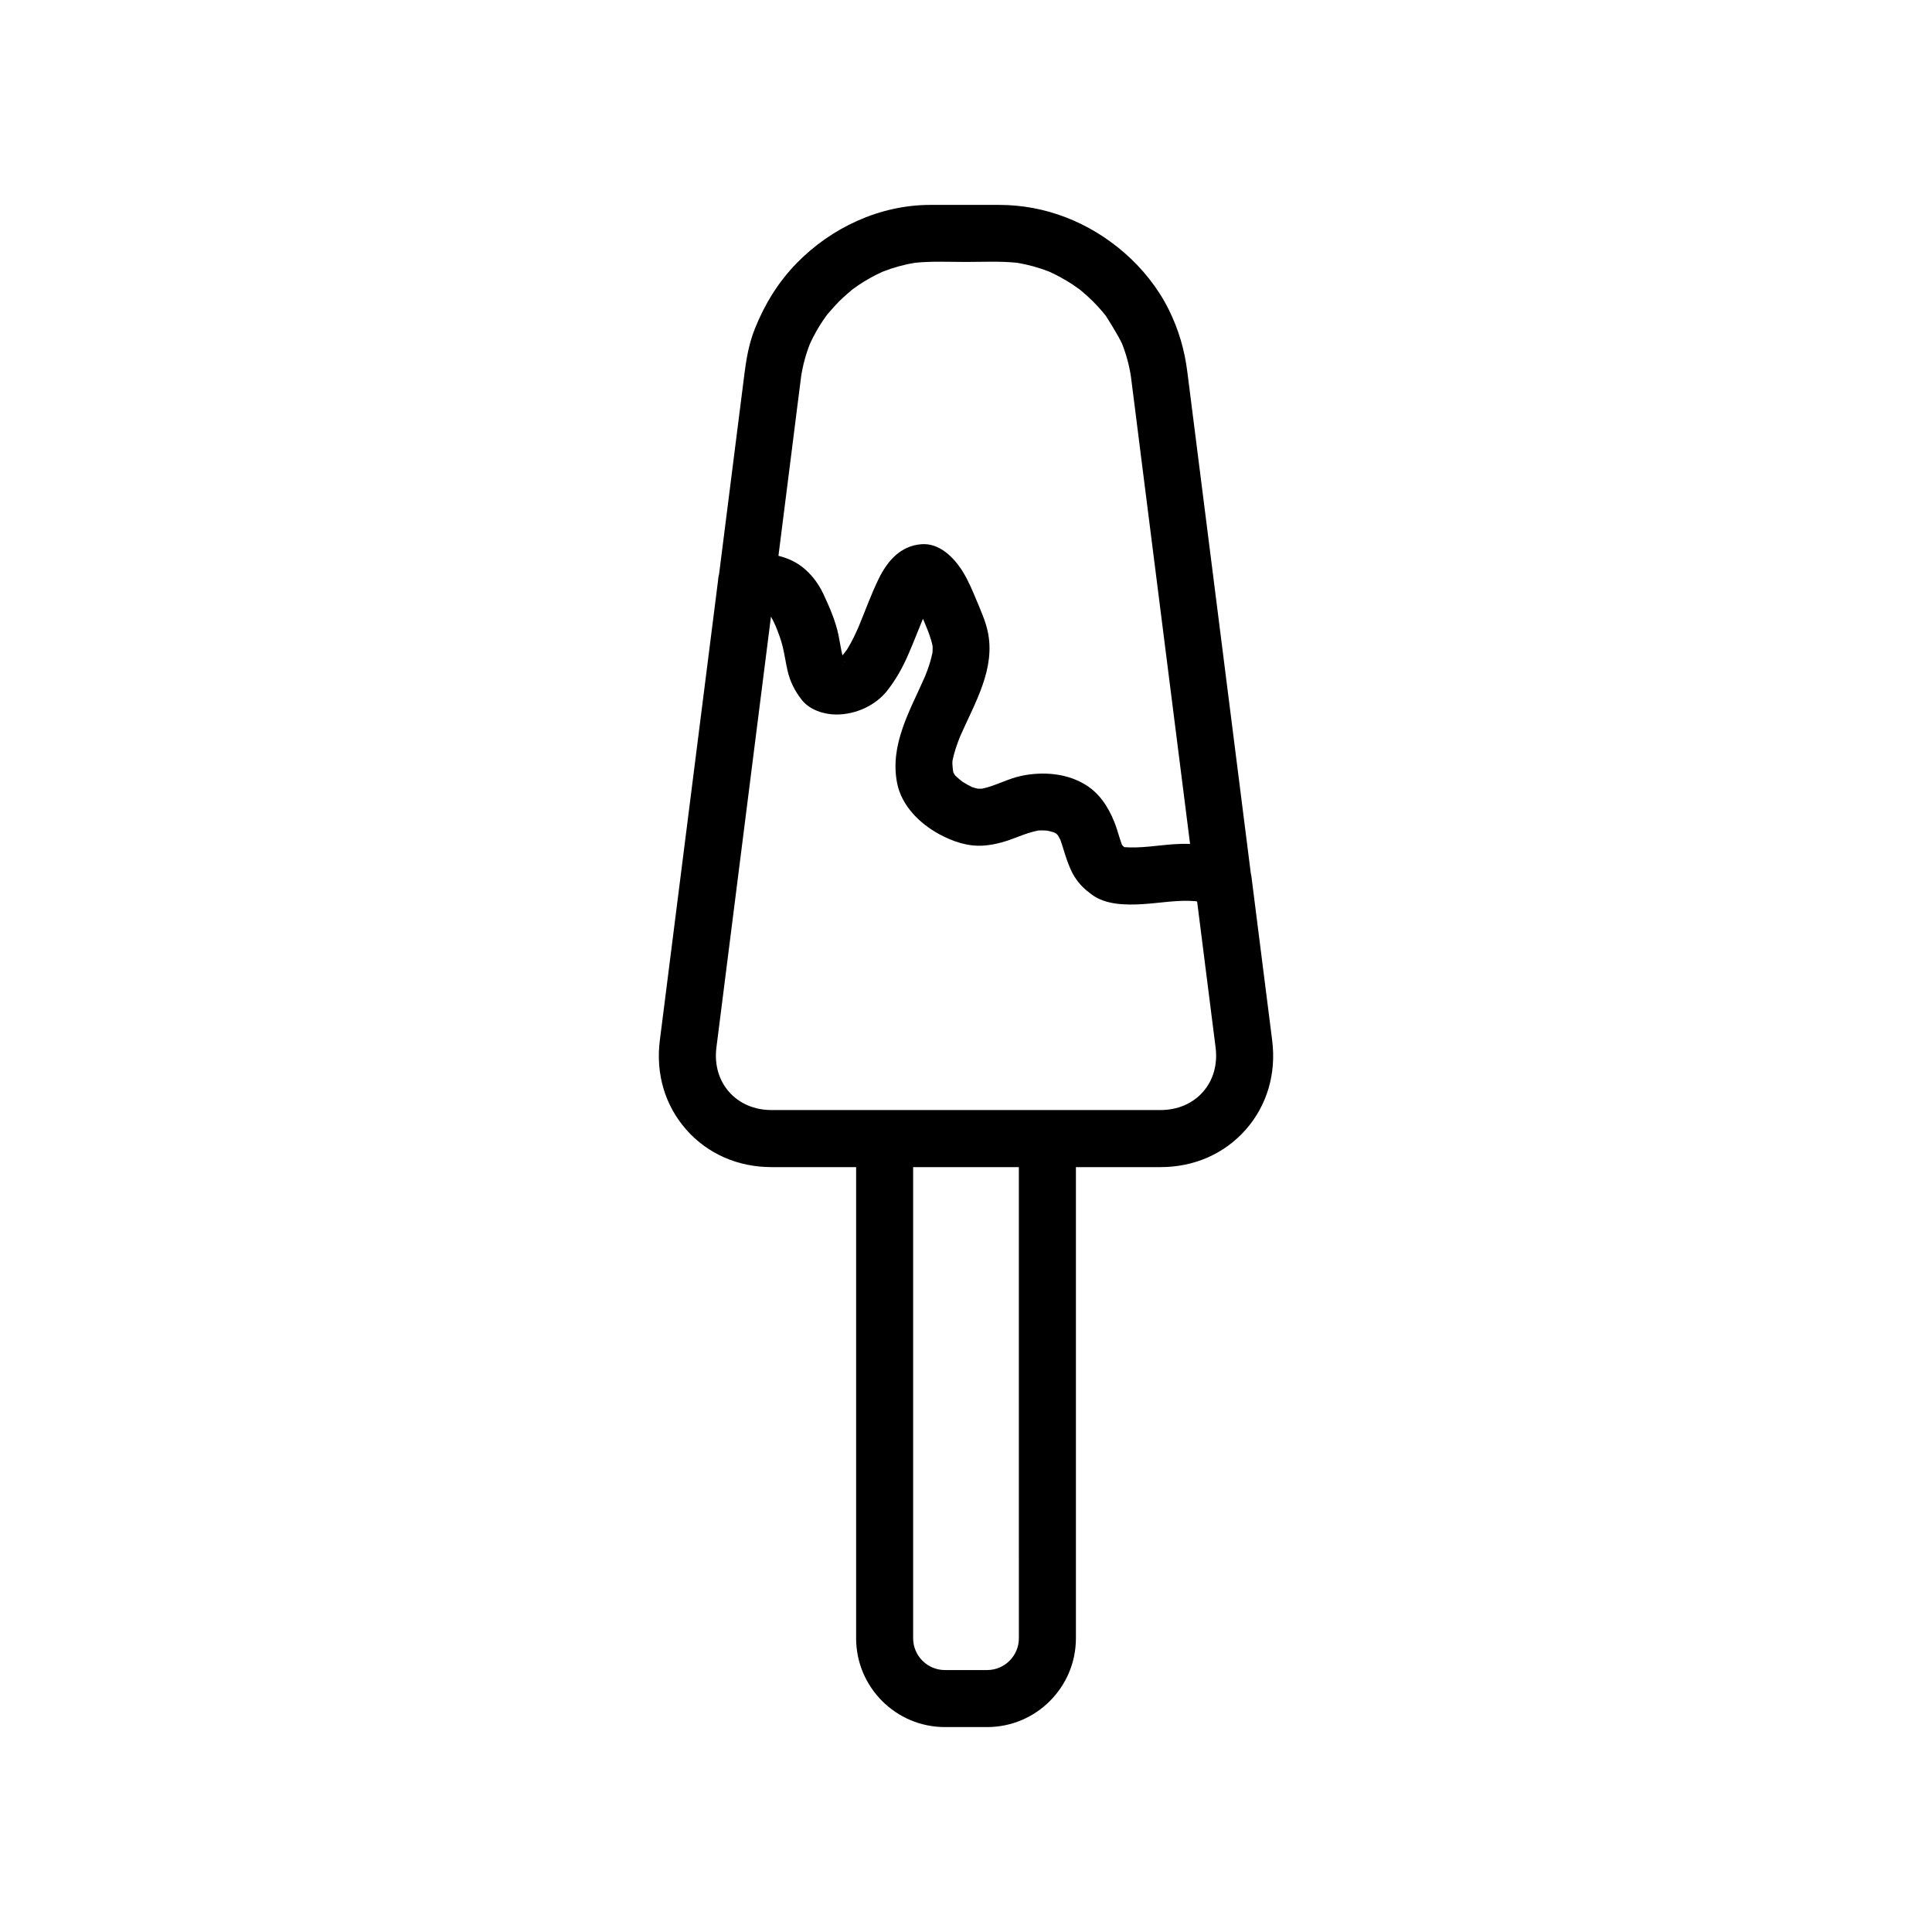
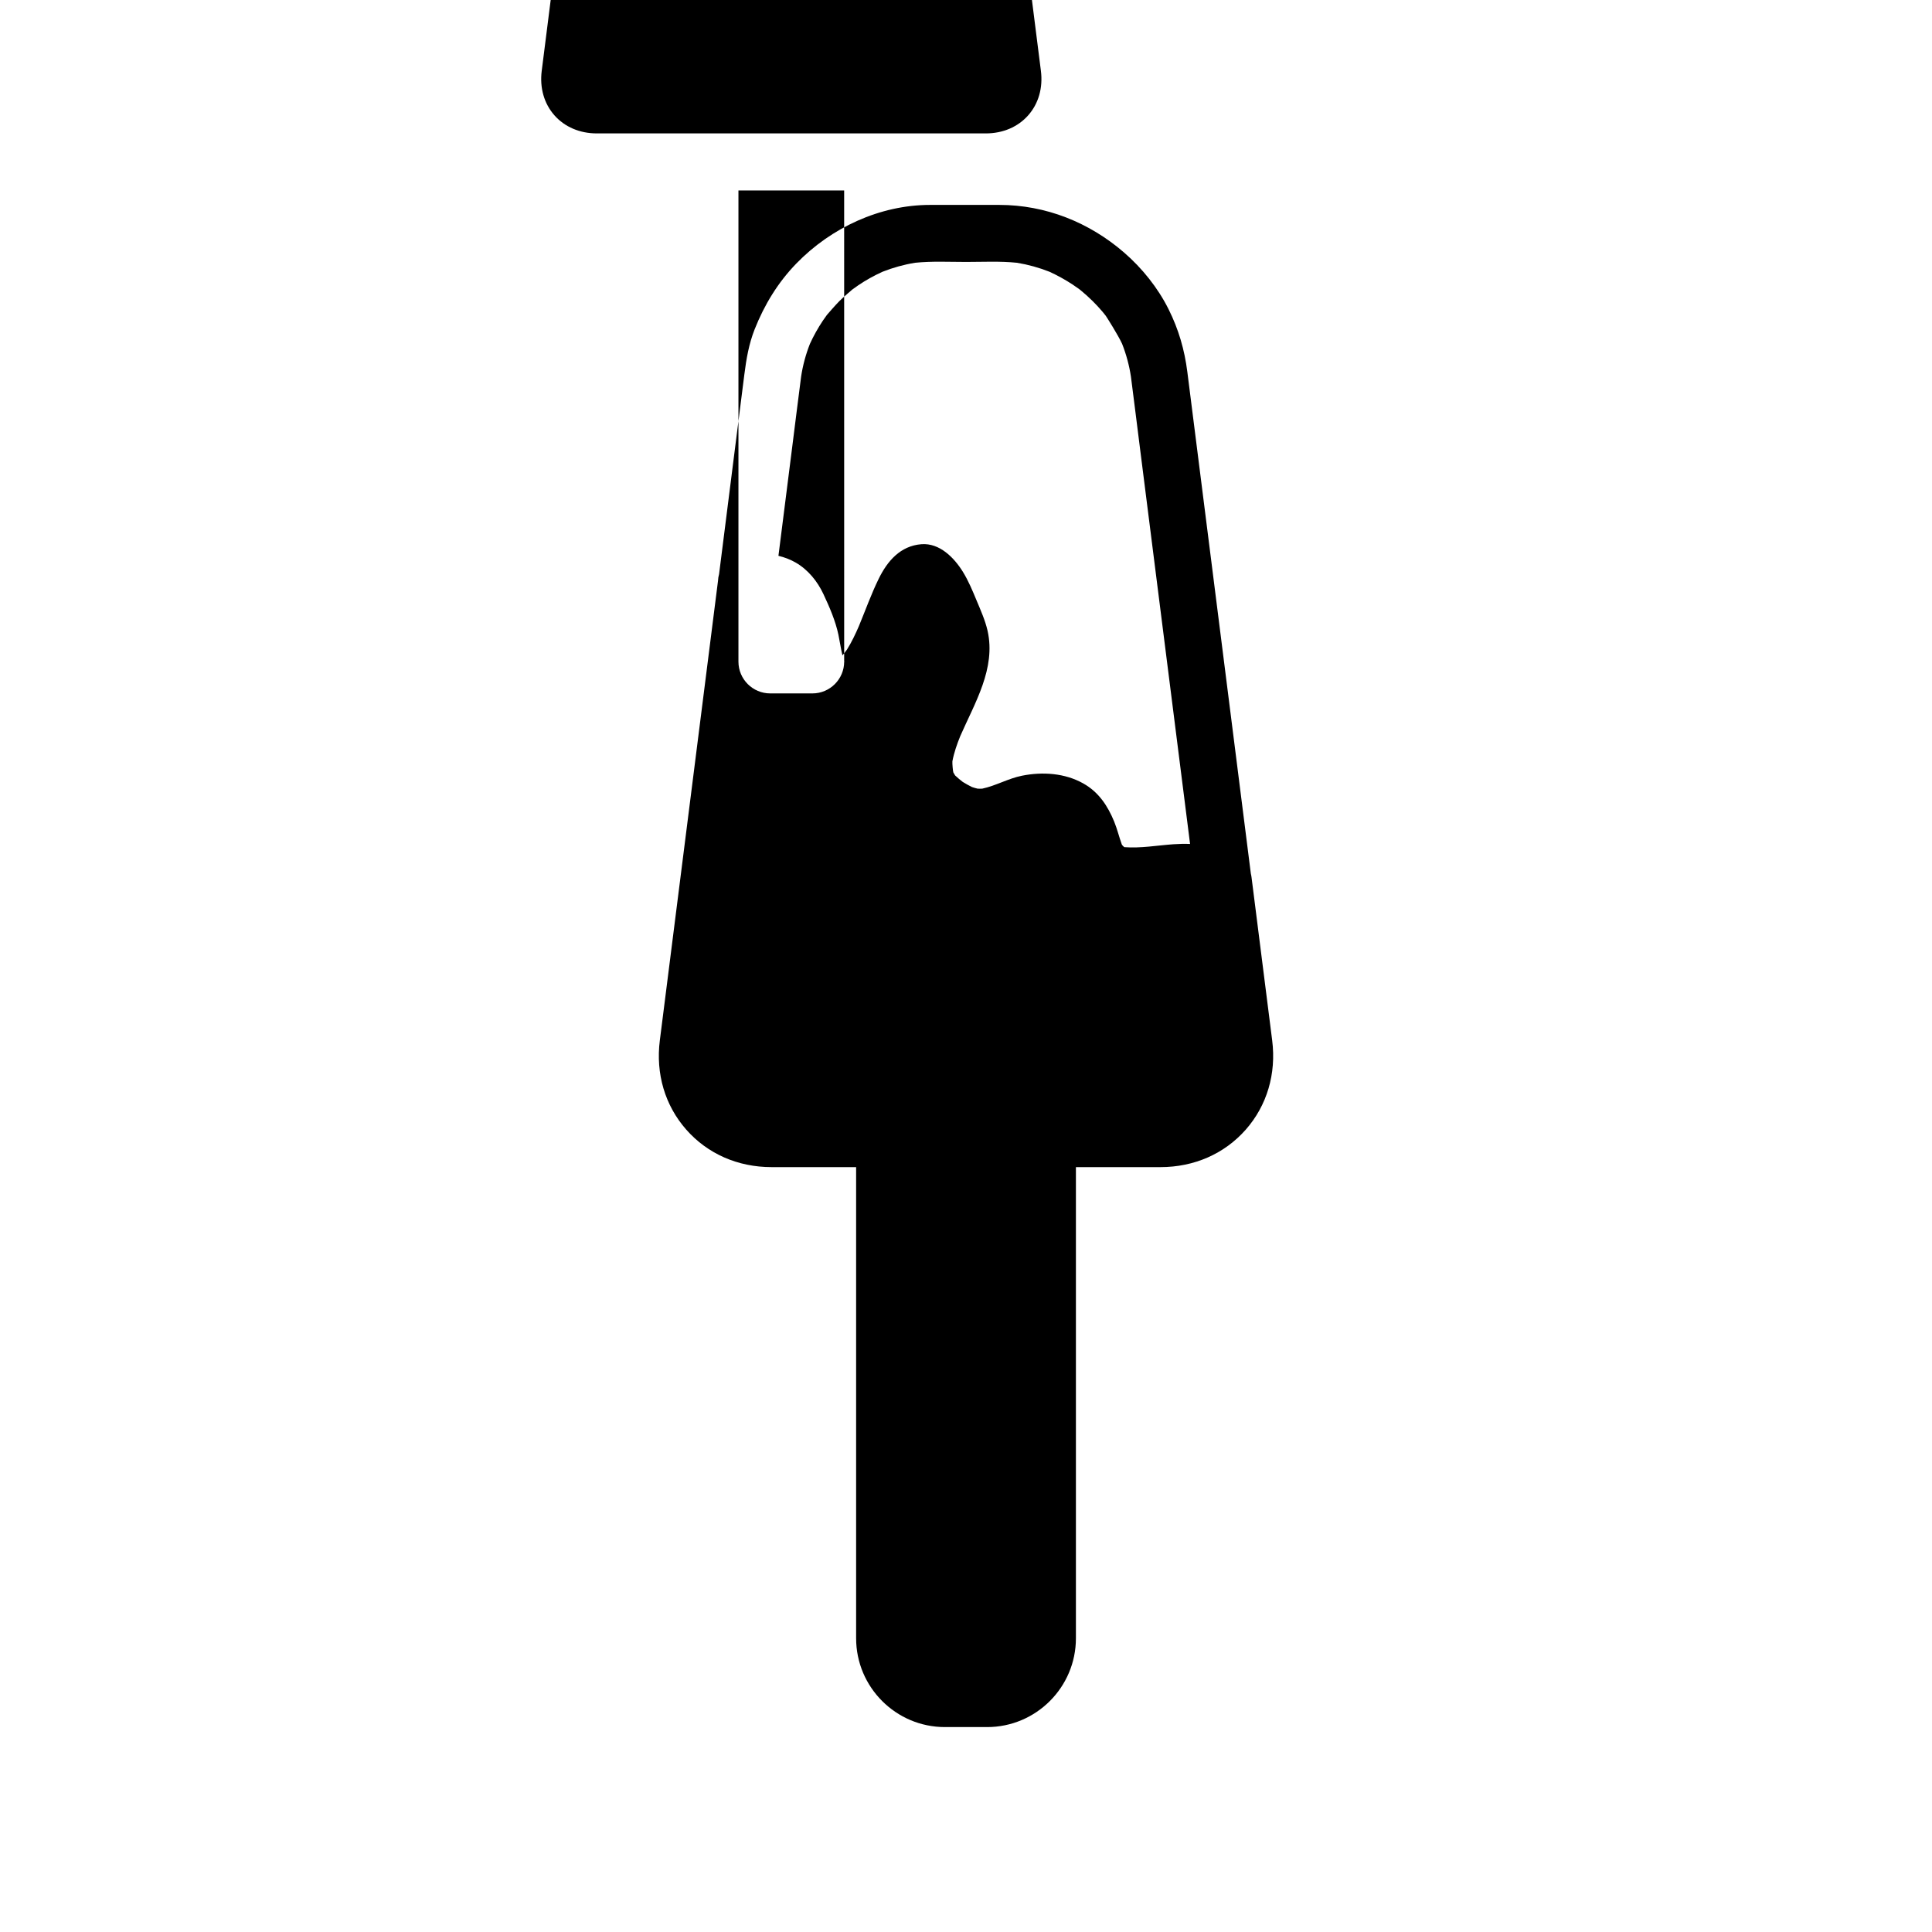
<svg xmlns="http://www.w3.org/2000/svg" fill="#000000" width="800px" height="800px" version="1.1" viewBox="144 144 512 512">
-   <path d="m481.14 419.71-5.477-43.262c-0.039-0.316-0.102-0.621-0.176-0.922-0.789-6.246-1.582-12.492-2.371-18.738-1.922-15.195-3.848-30.391-5.769-45.582-1.949-15.398-3.898-30.797-5.848-46.191-0.945-7.481-1.895-14.957-2.84-22.438-0.746-5.902-2.312-11.289-4.977-16.633-2.828-5.672-6.996-10.863-11.777-15.008-9.234-8.012-20.82-12.633-33.09-12.633h-18.309c-13.332 0-26.262 6.035-35.48 15.543-4.887 5.039-8.473 10.941-11.043 17.441-1.523 3.852-2.199 7.836-2.719 11.922-0.68 5.359-1.355 10.719-2.035 16.074-1.555 12.293-3.113 24.59-4.668 36.883-0.156 0.547-0.254 1.125-0.277 1.73l-15.422 121.82c-1.121 8.855 1.367 17.254 7.012 23.656 5.641 6.402 13.664 9.926 22.59 9.926h22.418v124.86c0 12.977 10.559 23.535 23.535 23.535h11.176c12.977 0 23.535-10.559 23.535-23.535v-124.86h22.418c8.926 0 16.945-3.527 22.59-9.926 5.633-6.406 8.125-14.809 7.004-23.664zm-124.84-175.89c0.449-2.981 1.234-5.883 2.332-8.684 0.969-2.125 2.106-4.16 3.402-6.109 0.359-0.539 0.734-1.062 1.117-1.582 0.148-0.184 2.309-2.668 3.305-3.664 0.914-0.914 3.246-2.918 3.434-3.07 0.516-0.383 1.039-0.75 1.566-1.109 2.031-1.379 4.184-2.566 6.418-3.582 2.785-1.098 5.668-1.902 8.625-2.383 4.461-0.457 9.035-0.219 13.504-0.219 4.465 0 9.043-0.242 13.504 0.219 2.949 0.48 5.824 1.281 8.605 2.375 2.133 0.973 4.184 2.106 6.144 3.394 0.59 0.387 1.164 0.793 1.734 1.207 0.027 0.02 0.309 0.242 0.422 0.332 1.094 0.891 2.133 1.844 3.141 2.832 0.922 0.906 1.793 1.863 2.633 2.844 0.18 0.211 0.578 0.719 0.844 1.051 0.254 0.348 3.328 5.215 4.34 7.441 1.102 2.809 1.891 5.719 2.34 8.703 0.828 6.371 1.609 12.75 2.418 19.125 1.922 15.172 3.84 30.348 5.762 45.52 1.953 15.418 3.902 30.832 5.856 46.25 0.547 4.316 1.094 8.629 1.637 12.945-1.469-0.059-2.953-0.027-4.449 0.082-4.316 0.312-8.613 1.09-12.941 0.77-0.121-0.027-0.598-0.504-0.695-0.699-0.73-2.016-1.223-4.117-2.039-6.106-1.719-4.184-4.109-7.793-8.164-10.074-4.914-2.766-10.812-3.141-16.242-2.059-3.644 0.727-6.918 2.656-10.539 3.43-0.41 0.02-0.82 0.023-1.227 0.004-0.516-0.117-1.02-0.262-1.516-0.434-0.832-0.41-1.641-0.867-2.434-1.355-0.227-0.137-1.691-1.367-1.992-1.688-0.012-0.016-0.023-0.031-0.039-0.043-0.164-0.254-0.316-0.52-0.461-0.785-0.109-0.34-0.297-2.305-0.25-2.941 0.43-2.293 1.203-4.504 2.078-6.664 3.863-8.824 9.488-17.953 7.246-27.926-0.621-2.758-1.859-5.508-2.945-8.113-1.059-2.547-2.121-5.109-3.57-7.469-2.309-3.758-6.18-7.742-11.023-7.363-5.566 0.434-9.016 4.449-11.324 9.176-1.992 4.078-3.523 8.375-5.258 12.566-0.922 2.121-1.914 4.215-3.137 6.176-0.188 0.301-1.113 1.453-1.207 1.547-0.434-1.805-0.688-3.672-1.066-5.473-0.785-3.719-2.367-7.34-3.969-10.766-1.594-3.41-4.082-6.477-7.371-8.371-1.426-0.82-2.965-1.395-4.555-1.781 1.211-9.57 2.422-19.141 3.633-28.711 0.793-6.254 1.562-12.516 2.375-18.766zm85.836 125.05c0.301 0.219 0.219 0.168 0 0zm-43.332-17.82c0.363 0.266 0.25 0.188 0 0zm-6.984-49.336c0.258-0.352 0.488-0.637 0 0zm-24.105 17.625c-0.008-0.02-0.016-0.043-0.02-0.062 0.434 0.316 0.289 0.266 0.02 0.062zm46.297 258.82c0 4.644-3.777 8.422-8.422 8.422h-11.176c-4.644 0-8.422-3.777-8.422-8.422v-124.86h28.016zm48.781-144.79c-2.731 3.098-6.727 4.805-11.25 4.805h-103.08c-4.523 0-8.52-1.707-11.25-4.805s-3.922-7.277-3.356-11.766l14.457-114.2c0.457 0.793 0.852 1.625 1.219 2.461 0.75 1.824 1.449 3.672 1.91 5.598 0.492 2.059 0.781 4.16 1.254 6.227 0.672 2.941 1.938 5.438 3.789 7.797 2.094 2.664 5.894 3.867 9.148 3.871 5.074 0.008 10.387-2.348 13.52-6.367 2.352-3.016 4.098-6.176 5.613-9.68 1.332-3.082 2.543-6.211 3.816-9.316 0.082 0.191 0.168 0.387 0.25 0.578-0.082-0.195-0.164-0.391-0.246-0.586 0-0.004 0-0.004 0.004-0.008 0.992 2.312 2.039 4.75 2.555 7.195 0.027 0.578 0.016 1.16-0.023 1.738-0.418 2.188-1.156 4.297-1.992 6.359-3.945 9.031-9.414 18.086-7.379 28.301 1.195 5.988 6 10.707 11.18 13.512 3.598 1.949 7.574 3.305 11.723 3.008 3.215-0.23 6.055-1.133 9.02-2.293 1.785-0.695 3.582-1.332 5.453-1.707 0.77-0.047 1.527-0.035 2.297 0.023 0.648 0.125 1.285 0.285 1.91 0.488 0.211 0.113 0.418 0.234 0.621 0.359 0.129 0.121 0.25 0.246 0.371 0.375 0.082 0.129 0.16 0.262 0.238 0.395 0.156 0.266 0.301 0.539 0.438 0.816 0.66 1.805 1.125 3.676 1.789 5.481 0.555 1.504 1.16 3.066 2.039 4.422 1.297 2.012 2.644 3.246 4.535 4.644 3.684 2.723 9.008 2.777 13.359 2.516 4.688-0.281 9.34-1.184 14.039-0.793 0.164 0.031 0.324 0.062 0.484 0.098l4.898 38.684c0.57 4.488-0.621 8.668-3.352 11.766z" />
+   <path d="m481.14 419.71-5.477-43.262c-0.039-0.316-0.102-0.621-0.176-0.922-0.789-6.246-1.582-12.492-2.371-18.738-1.922-15.195-3.848-30.391-5.769-45.582-1.949-15.398-3.898-30.797-5.848-46.191-0.945-7.481-1.895-14.957-2.84-22.438-0.746-5.902-2.312-11.289-4.977-16.633-2.828-5.672-6.996-10.863-11.777-15.008-9.234-8.012-20.82-12.633-33.09-12.633h-18.309c-13.332 0-26.262 6.035-35.48 15.543-4.887 5.039-8.473 10.941-11.043 17.441-1.523 3.852-2.199 7.836-2.719 11.922-0.68 5.359-1.355 10.719-2.035 16.074-1.555 12.293-3.113 24.59-4.668 36.883-0.156 0.547-0.254 1.125-0.277 1.73l-15.422 121.82c-1.121 8.855 1.367 17.254 7.012 23.656 5.641 6.402 13.664 9.926 22.59 9.926h22.418v124.86c0 12.977 10.559 23.535 23.535 23.535h11.176c12.977 0 23.535-10.559 23.535-23.535v-124.86h22.418c8.926 0 16.945-3.527 22.59-9.926 5.633-6.406 8.125-14.809 7.004-23.664zm-124.84-175.89c0.449-2.981 1.234-5.883 2.332-8.684 0.969-2.125 2.106-4.16 3.402-6.109 0.359-0.539 0.734-1.062 1.117-1.582 0.148-0.184 2.309-2.668 3.305-3.664 0.914-0.914 3.246-2.918 3.434-3.07 0.516-0.383 1.039-0.75 1.566-1.109 2.031-1.379 4.184-2.566 6.418-3.582 2.785-1.098 5.668-1.902 8.625-2.383 4.461-0.457 9.035-0.219 13.504-0.219 4.465 0 9.043-0.242 13.504 0.219 2.949 0.48 5.824 1.281 8.605 2.375 2.133 0.973 4.184 2.106 6.144 3.394 0.59 0.387 1.164 0.793 1.734 1.207 0.027 0.02 0.309 0.242 0.422 0.332 1.094 0.891 2.133 1.844 3.141 2.832 0.922 0.906 1.793 1.863 2.633 2.844 0.18 0.211 0.578 0.719 0.844 1.051 0.254 0.348 3.328 5.215 4.34 7.441 1.102 2.809 1.891 5.719 2.34 8.703 0.828 6.371 1.609 12.75 2.418 19.125 1.922 15.172 3.84 30.348 5.762 45.52 1.953 15.418 3.902 30.832 5.856 46.25 0.547 4.316 1.094 8.629 1.637 12.945-1.469-0.059-2.953-0.027-4.449 0.082-4.316 0.312-8.613 1.09-12.941 0.77-0.121-0.027-0.598-0.504-0.695-0.699-0.73-2.016-1.223-4.117-2.039-6.106-1.719-4.184-4.109-7.793-8.164-10.074-4.914-2.766-10.812-3.141-16.242-2.059-3.644 0.727-6.918 2.656-10.539 3.43-0.41 0.02-0.82 0.023-1.227 0.004-0.516-0.117-1.02-0.262-1.516-0.434-0.832-0.41-1.641-0.867-2.434-1.355-0.227-0.137-1.691-1.367-1.992-1.688-0.012-0.016-0.023-0.031-0.039-0.043-0.164-0.254-0.316-0.52-0.461-0.785-0.109-0.34-0.297-2.305-0.25-2.941 0.43-2.293 1.203-4.504 2.078-6.664 3.863-8.824 9.488-17.953 7.246-27.926-0.621-2.758-1.859-5.508-2.945-8.113-1.059-2.547-2.121-5.109-3.57-7.469-2.309-3.758-6.18-7.742-11.023-7.363-5.566 0.434-9.016 4.449-11.324 9.176-1.992 4.078-3.523 8.375-5.258 12.566-0.922 2.121-1.914 4.215-3.137 6.176-0.188 0.301-1.113 1.453-1.207 1.547-0.434-1.805-0.688-3.672-1.066-5.473-0.785-3.719-2.367-7.34-3.969-10.766-1.594-3.41-4.082-6.477-7.371-8.371-1.426-0.82-2.965-1.395-4.555-1.781 1.211-9.57 2.422-19.141 3.633-28.711 0.793-6.254 1.562-12.516 2.375-18.766zm85.836 125.05c0.301 0.219 0.219 0.168 0 0zm-43.332-17.82c0.363 0.266 0.25 0.188 0 0zm-6.984-49.336c0.258-0.352 0.488-0.637 0 0zm-24.105 17.625c-0.008-0.02-0.016-0.043-0.02-0.062 0.434 0.316 0.289 0.266 0.02 0.062zc0 4.644-3.777 8.422-8.422 8.422h-11.176c-4.644 0-8.422-3.777-8.422-8.422v-124.86h28.016zm48.781-144.79c-2.731 3.098-6.727 4.805-11.25 4.805h-103.08c-4.523 0-8.52-1.707-11.25-4.805s-3.922-7.277-3.356-11.766l14.457-114.2c0.457 0.793 0.852 1.625 1.219 2.461 0.75 1.824 1.449 3.672 1.91 5.598 0.492 2.059 0.781 4.16 1.254 6.227 0.672 2.941 1.938 5.438 3.789 7.797 2.094 2.664 5.894 3.867 9.148 3.871 5.074 0.008 10.387-2.348 13.52-6.367 2.352-3.016 4.098-6.176 5.613-9.68 1.332-3.082 2.543-6.211 3.816-9.316 0.082 0.191 0.168 0.387 0.25 0.578-0.082-0.195-0.164-0.391-0.246-0.586 0-0.004 0-0.004 0.004-0.008 0.992 2.312 2.039 4.75 2.555 7.195 0.027 0.578 0.016 1.16-0.023 1.738-0.418 2.188-1.156 4.297-1.992 6.359-3.945 9.031-9.414 18.086-7.379 28.301 1.195 5.988 6 10.707 11.18 13.512 3.598 1.949 7.574 3.305 11.723 3.008 3.215-0.23 6.055-1.133 9.02-2.293 1.785-0.695 3.582-1.332 5.453-1.707 0.77-0.047 1.527-0.035 2.297 0.023 0.648 0.125 1.285 0.285 1.91 0.488 0.211 0.113 0.418 0.234 0.621 0.359 0.129 0.121 0.25 0.246 0.371 0.375 0.082 0.129 0.16 0.262 0.238 0.395 0.156 0.266 0.301 0.539 0.438 0.816 0.66 1.805 1.125 3.676 1.789 5.481 0.555 1.504 1.16 3.066 2.039 4.422 1.297 2.012 2.644 3.246 4.535 4.644 3.684 2.723 9.008 2.777 13.359 2.516 4.688-0.281 9.34-1.184 14.039-0.793 0.164 0.031 0.324 0.062 0.484 0.098l4.898 38.684c0.57 4.488-0.621 8.668-3.352 11.766z" />
</svg>